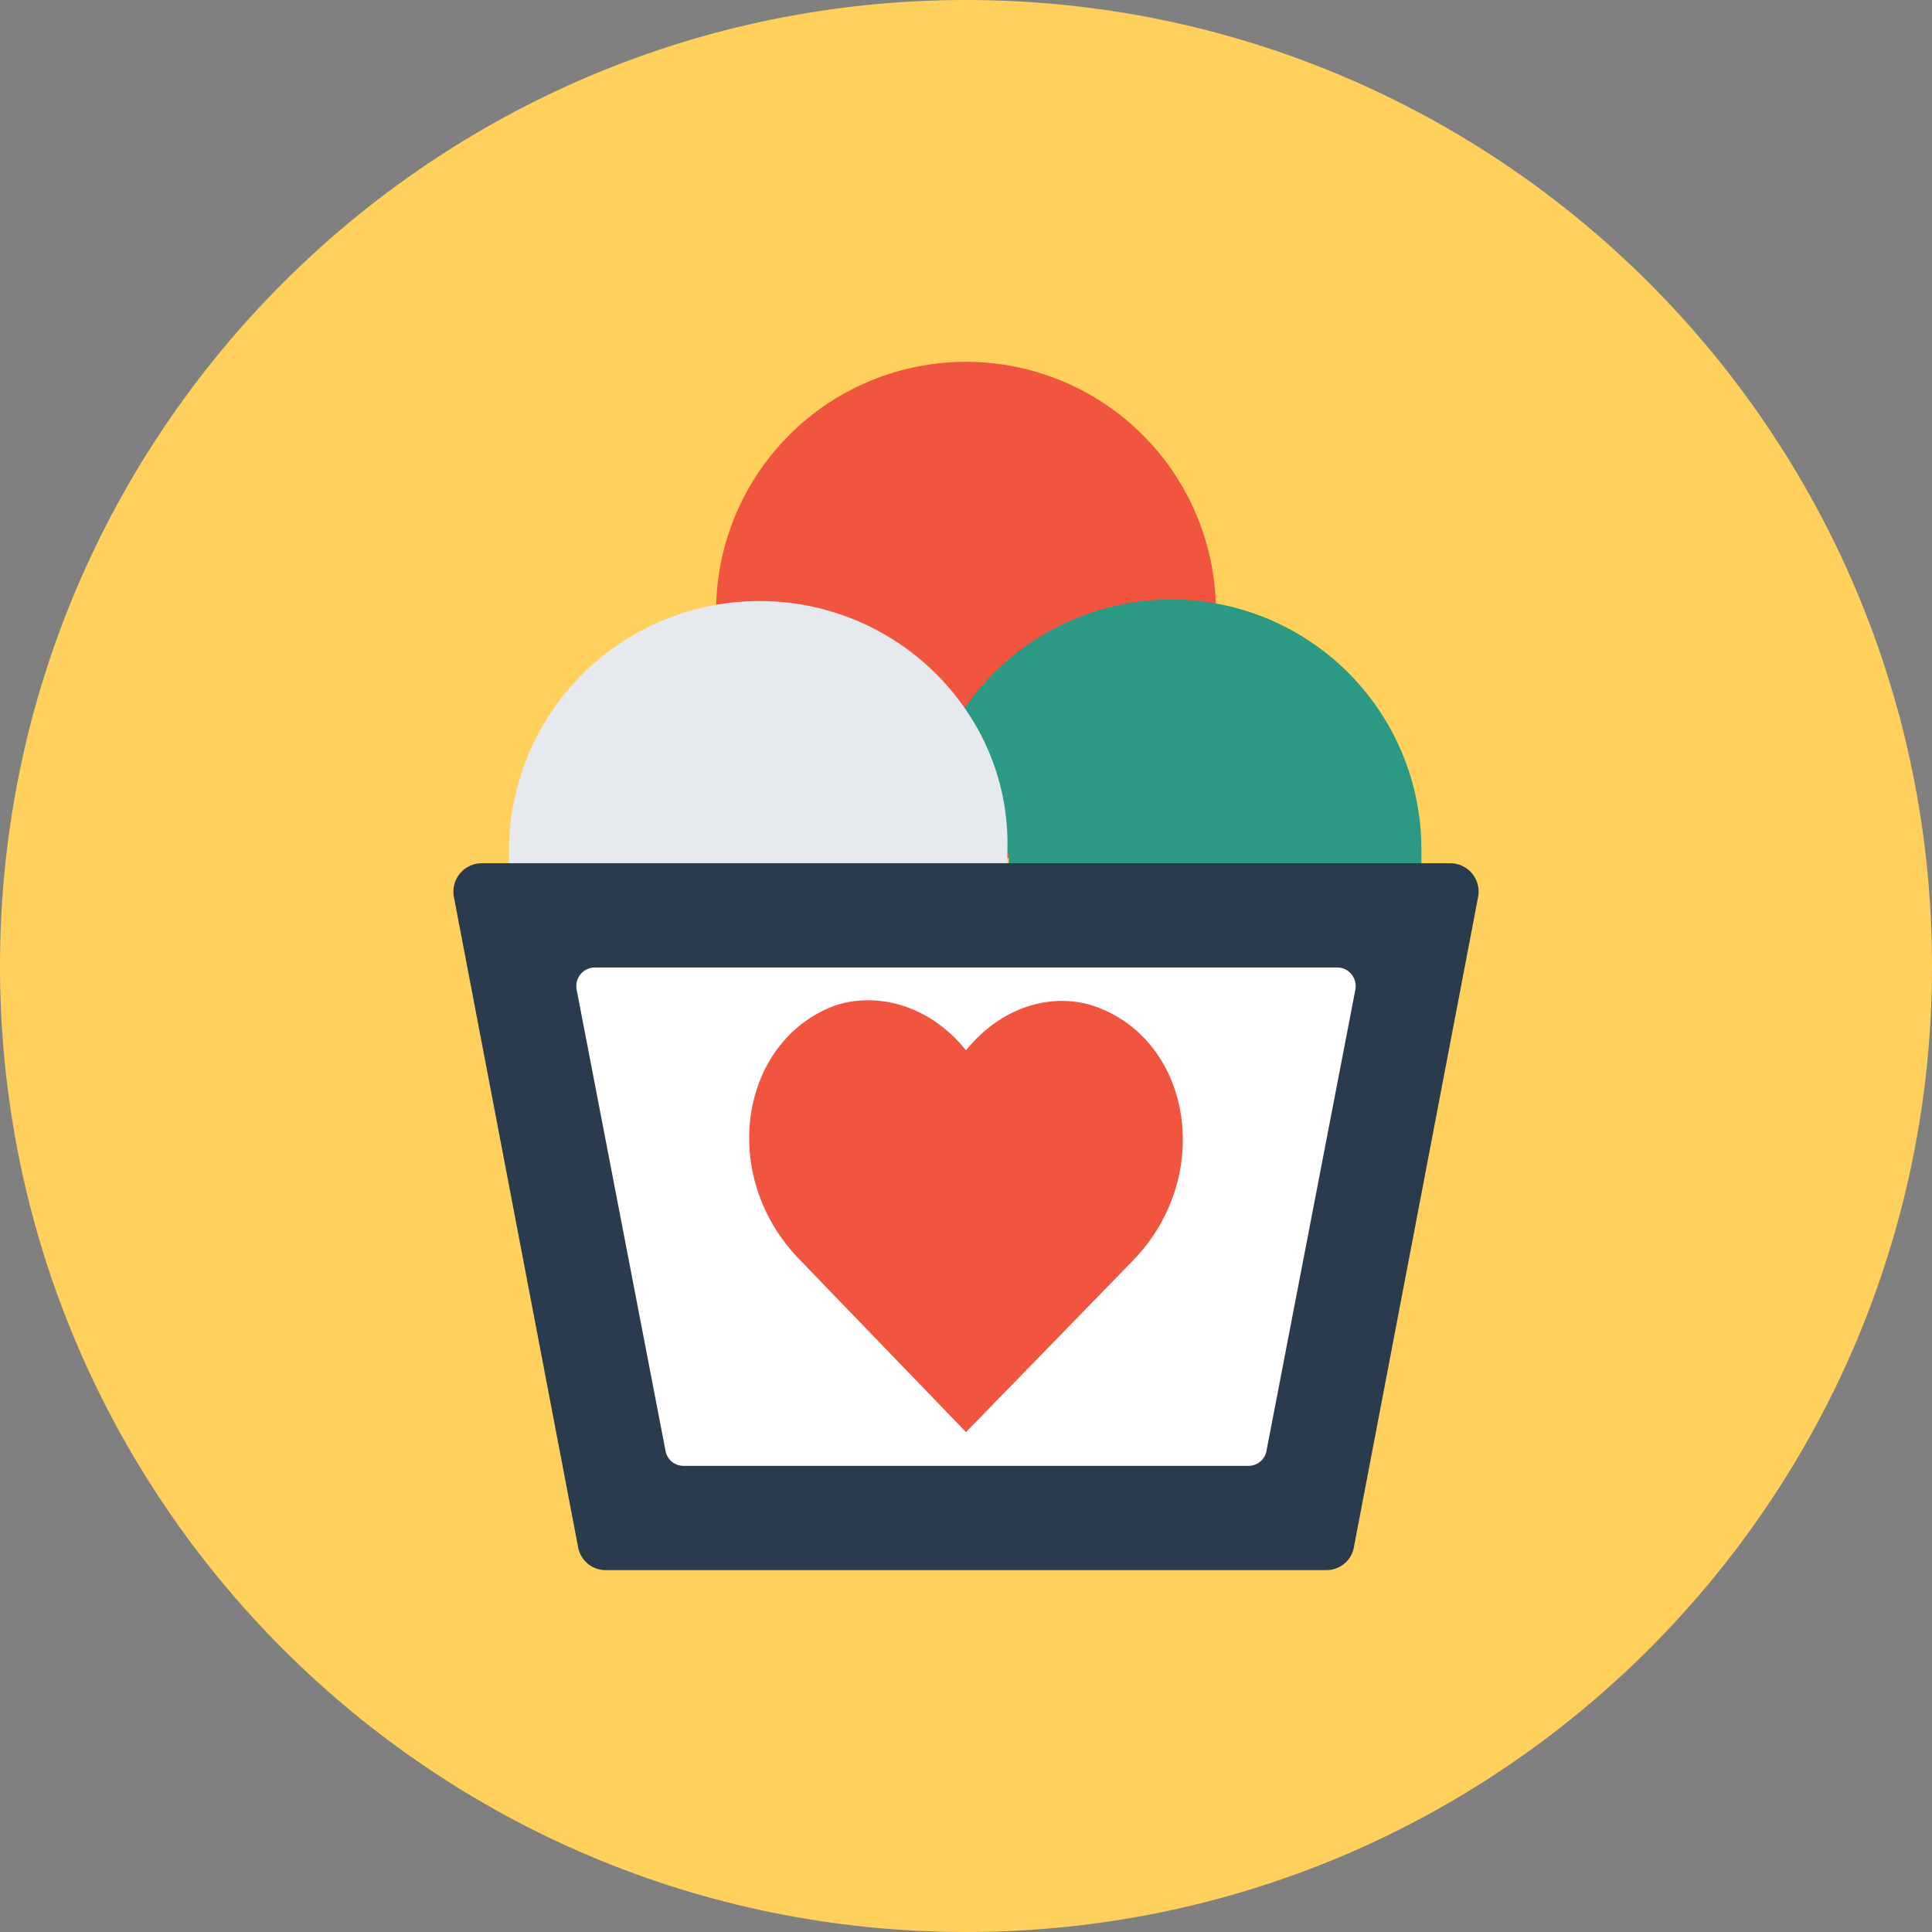
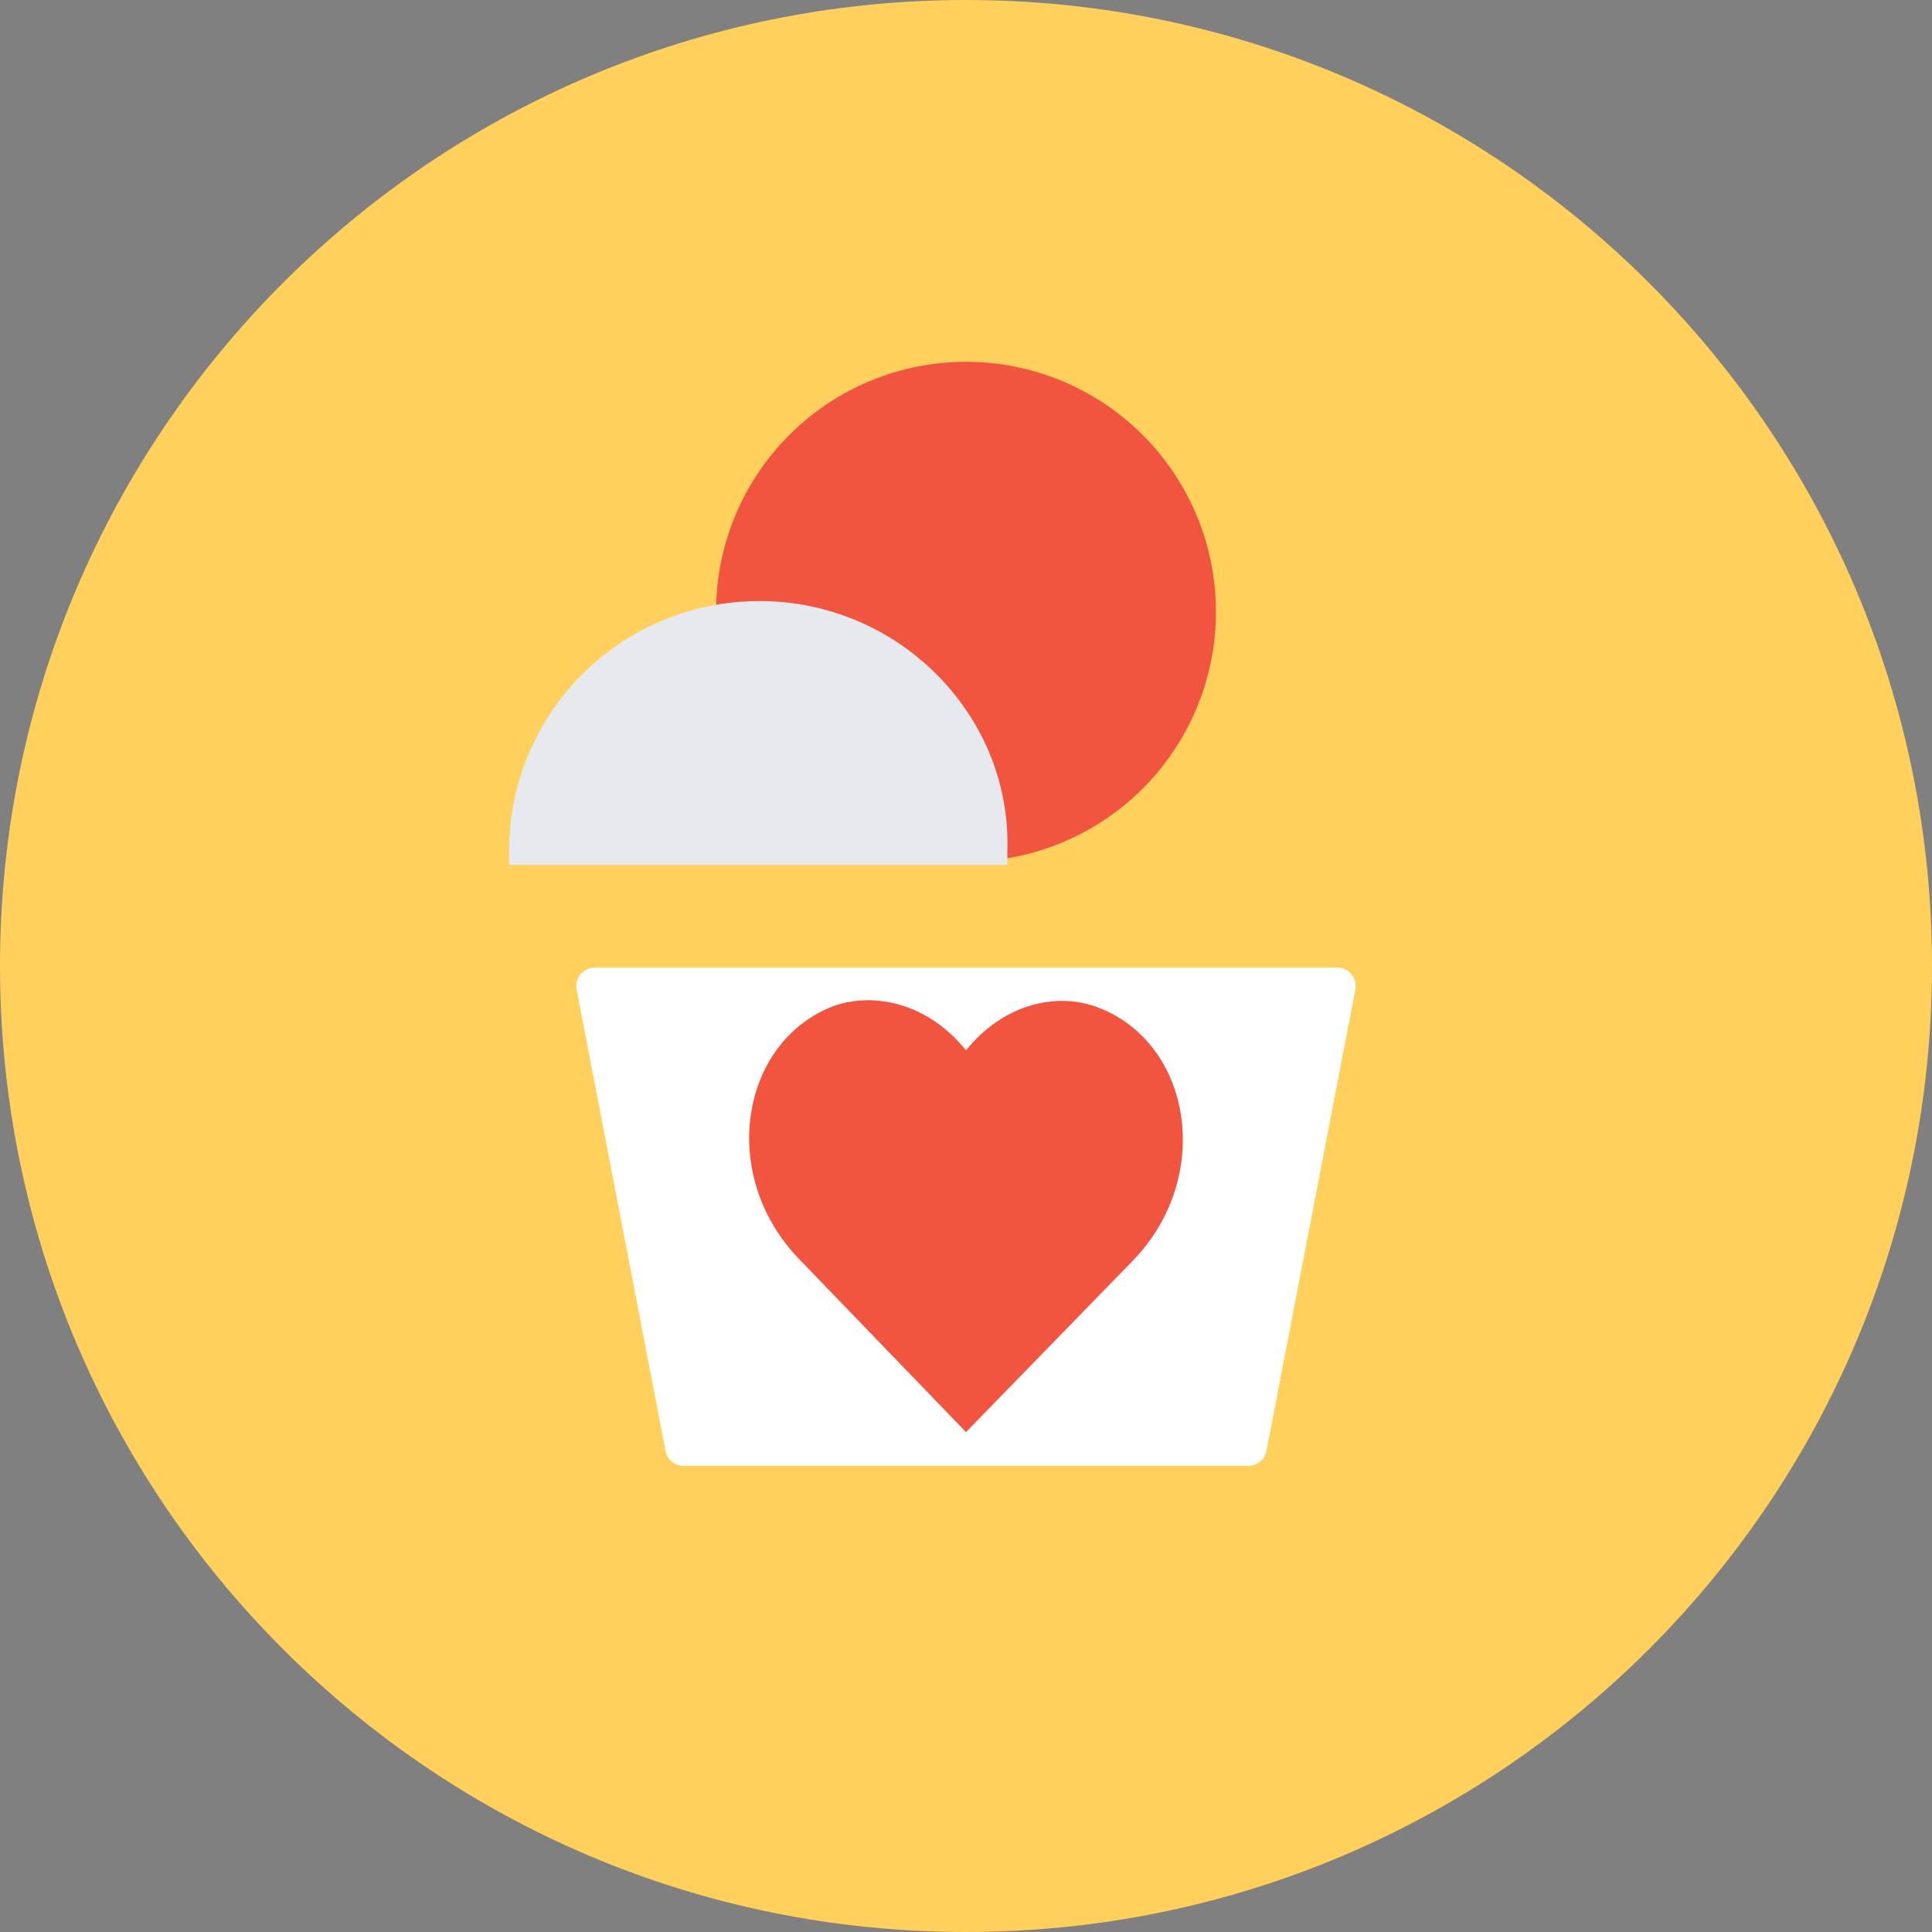
<svg xmlns="http://www.w3.org/2000/svg" width="32" height="32">
  <rect width="100%" height="100%" fill="#808080" stroke="none" />
  <path fill="#ffd05b" d="M32 16c0 8.837-7.163 16-16 16S0 24.837 0 16 7.163 0 16 0s16 7.163 16 16z" />
  <path fill="#f1543f" d="M20.14 10.133a4.14 4.14 0 1 1-8.28 0 4.14 4.14 0 0 1 8.28 0z" />
-   <path fill="#2c9984" d="M16.711 14.298h6.832v-.229a4.14 4.14 0 0 0-4.14-4.14 4.166 4.166 0 0 0-3.429 1.803c.457.66.711 1.473.711 2.337.025.076.025.152.025.229z" />
  <path fill="#e6e9ee" d="M16 11.759a4.13 4.13 0 0 0-3.429-1.803 4.14 4.14 0 0 0-4.14 4.14v.229h8.254v-.229a3.901 3.901 0 0 0-.686-2.337z" />
-   <path fill="#2b3b4e" d="M23.543 14.298H7.975a.471.471 0 0 0-.457.559l2.057 10.768a.462.462 0 0 0 .457.381h11.936a.461.461 0 0 0 .457-.381l2.057-10.768a.47.47 0 0 0-.457-.559h-.483z" />
  <path fill="#fff" d="m11.022 24.025-1.473-7.644a.308.308 0 0 1 .305-.356h12.292c.203 0 .33.178.305.356l-1.473 7.644a.302.302 0 0 1-.305.254h-9.346a.303.303 0 0 1-.305-.254z" />
  <path fill="#f1543f" d="M16 17.397c.635-.787 1.524-.965 2.184-.711 1.549.584 1.93 2.794.584 4.19L16 23.72l-2.768-2.87c-1.346-1.397-.965-3.606.584-4.19.66-.229 1.549-.051 2.184.736z" />
</svg>